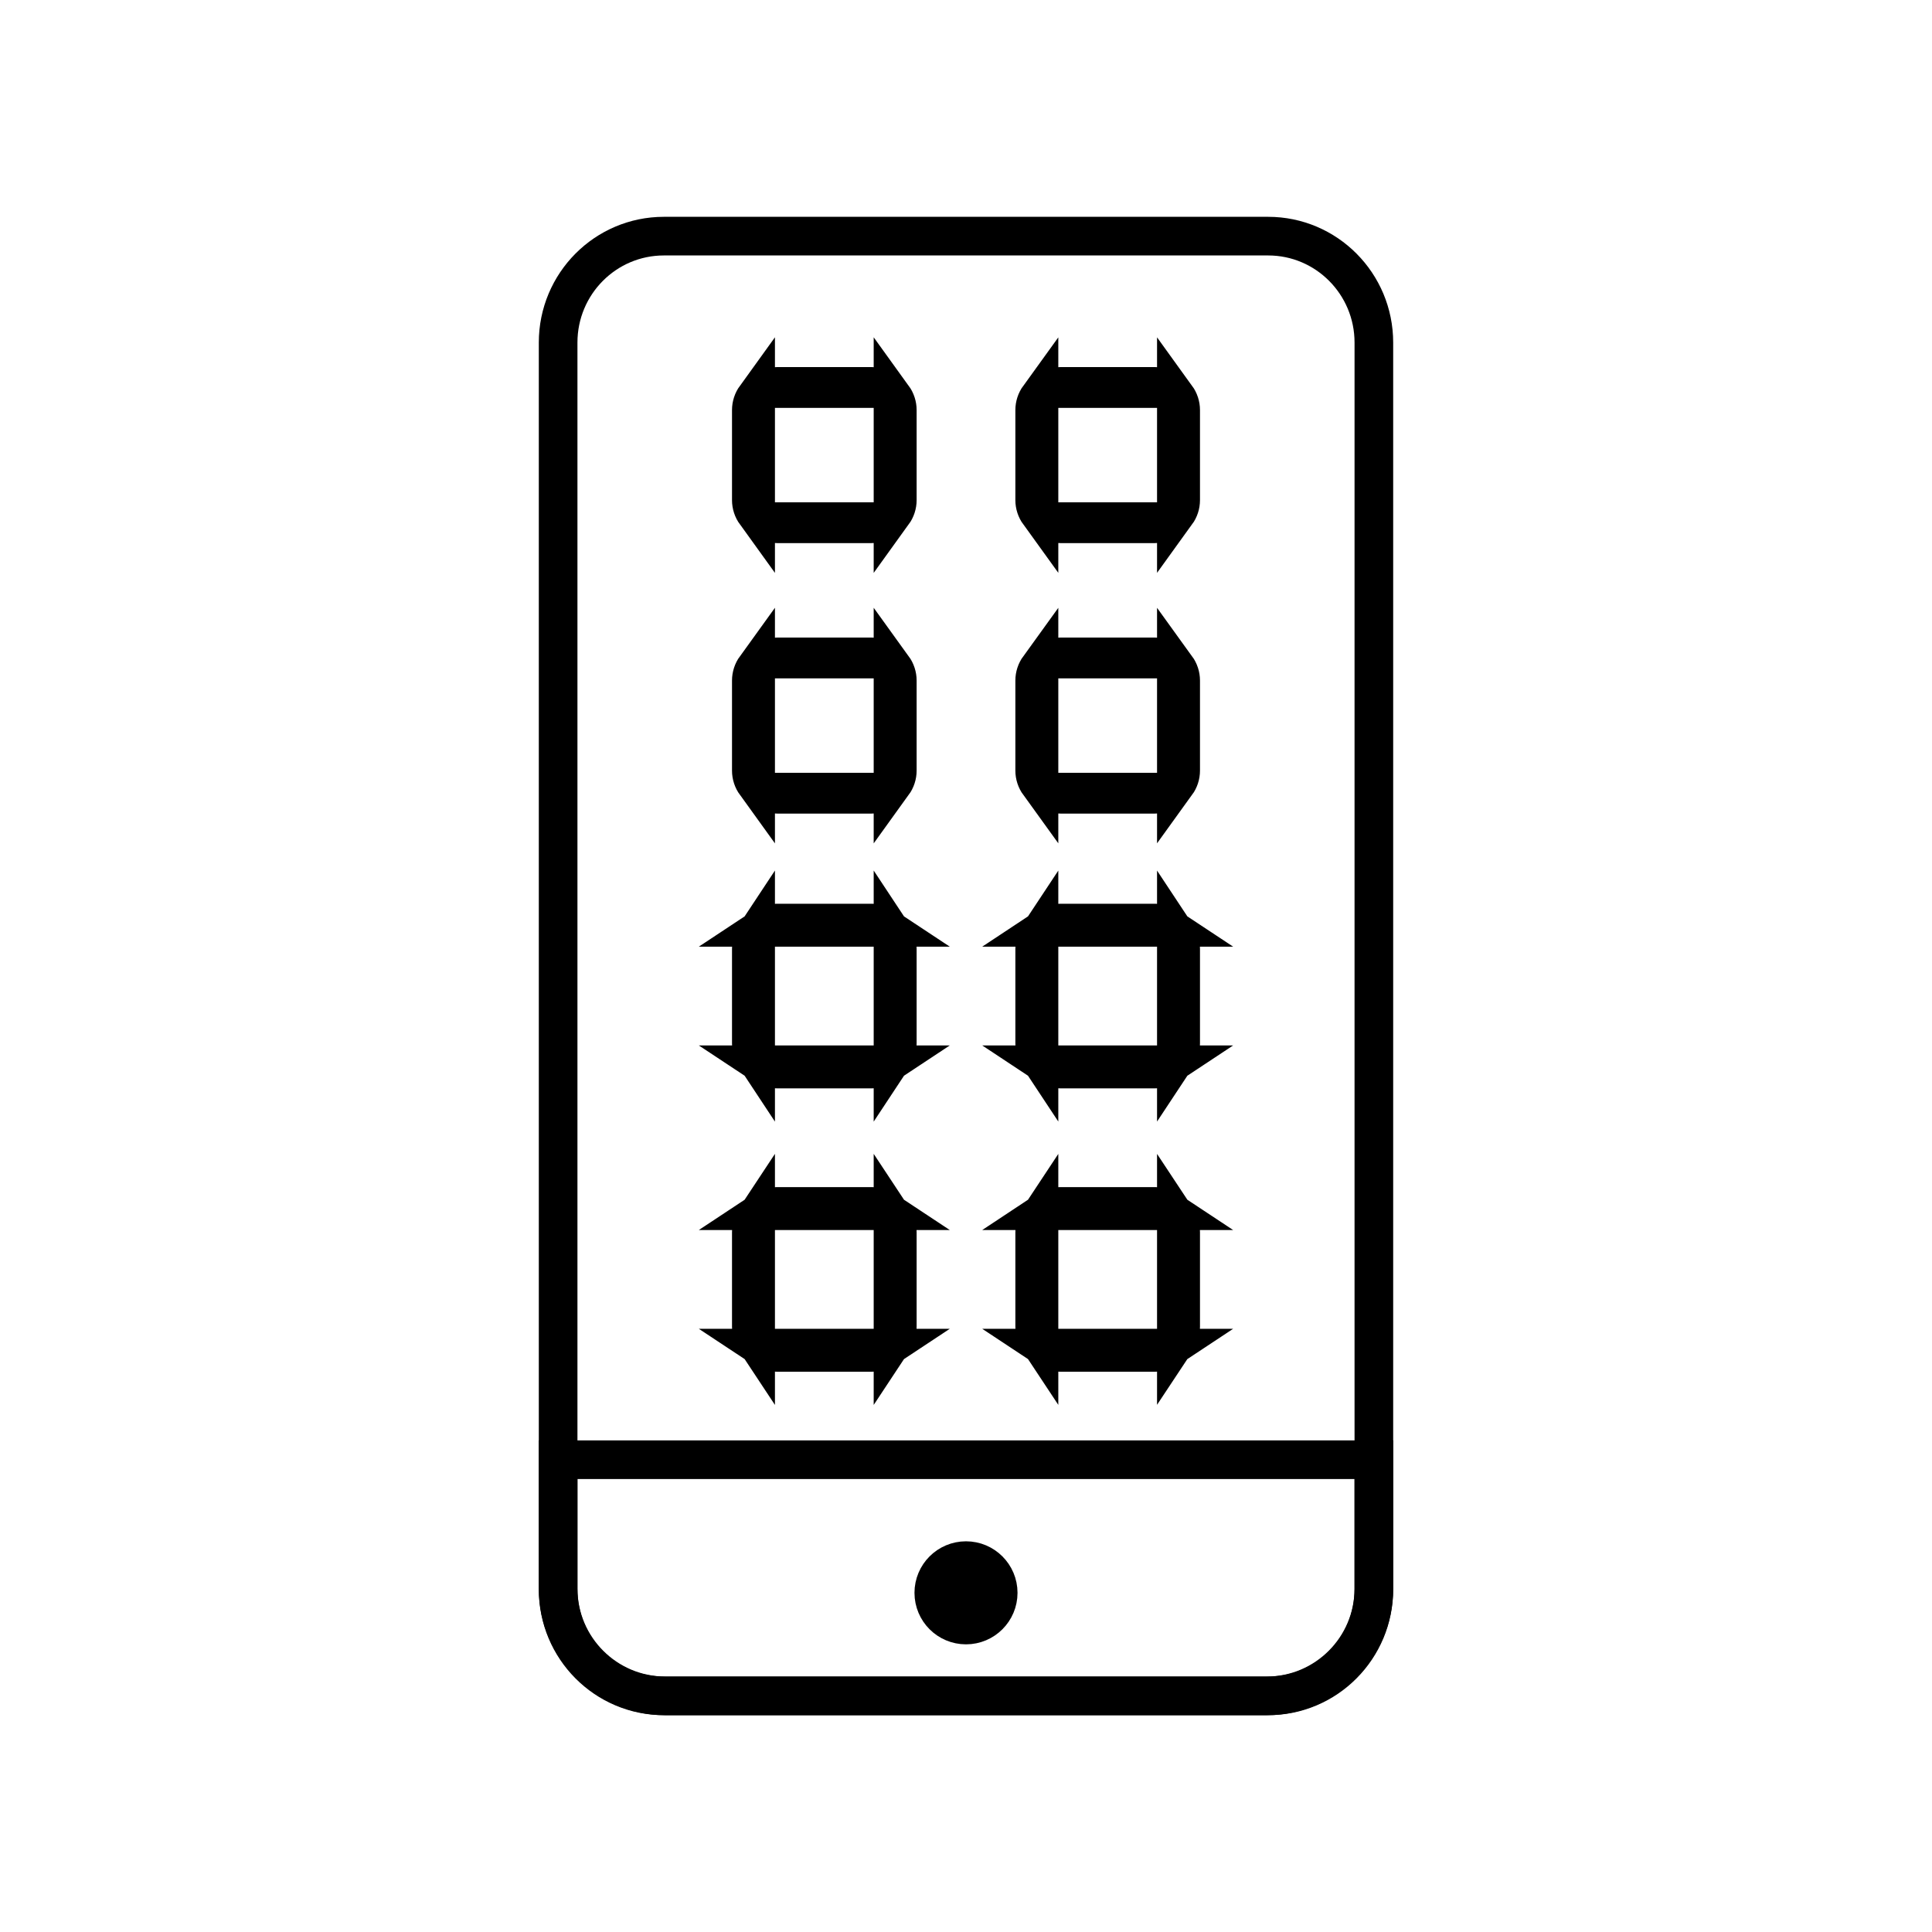
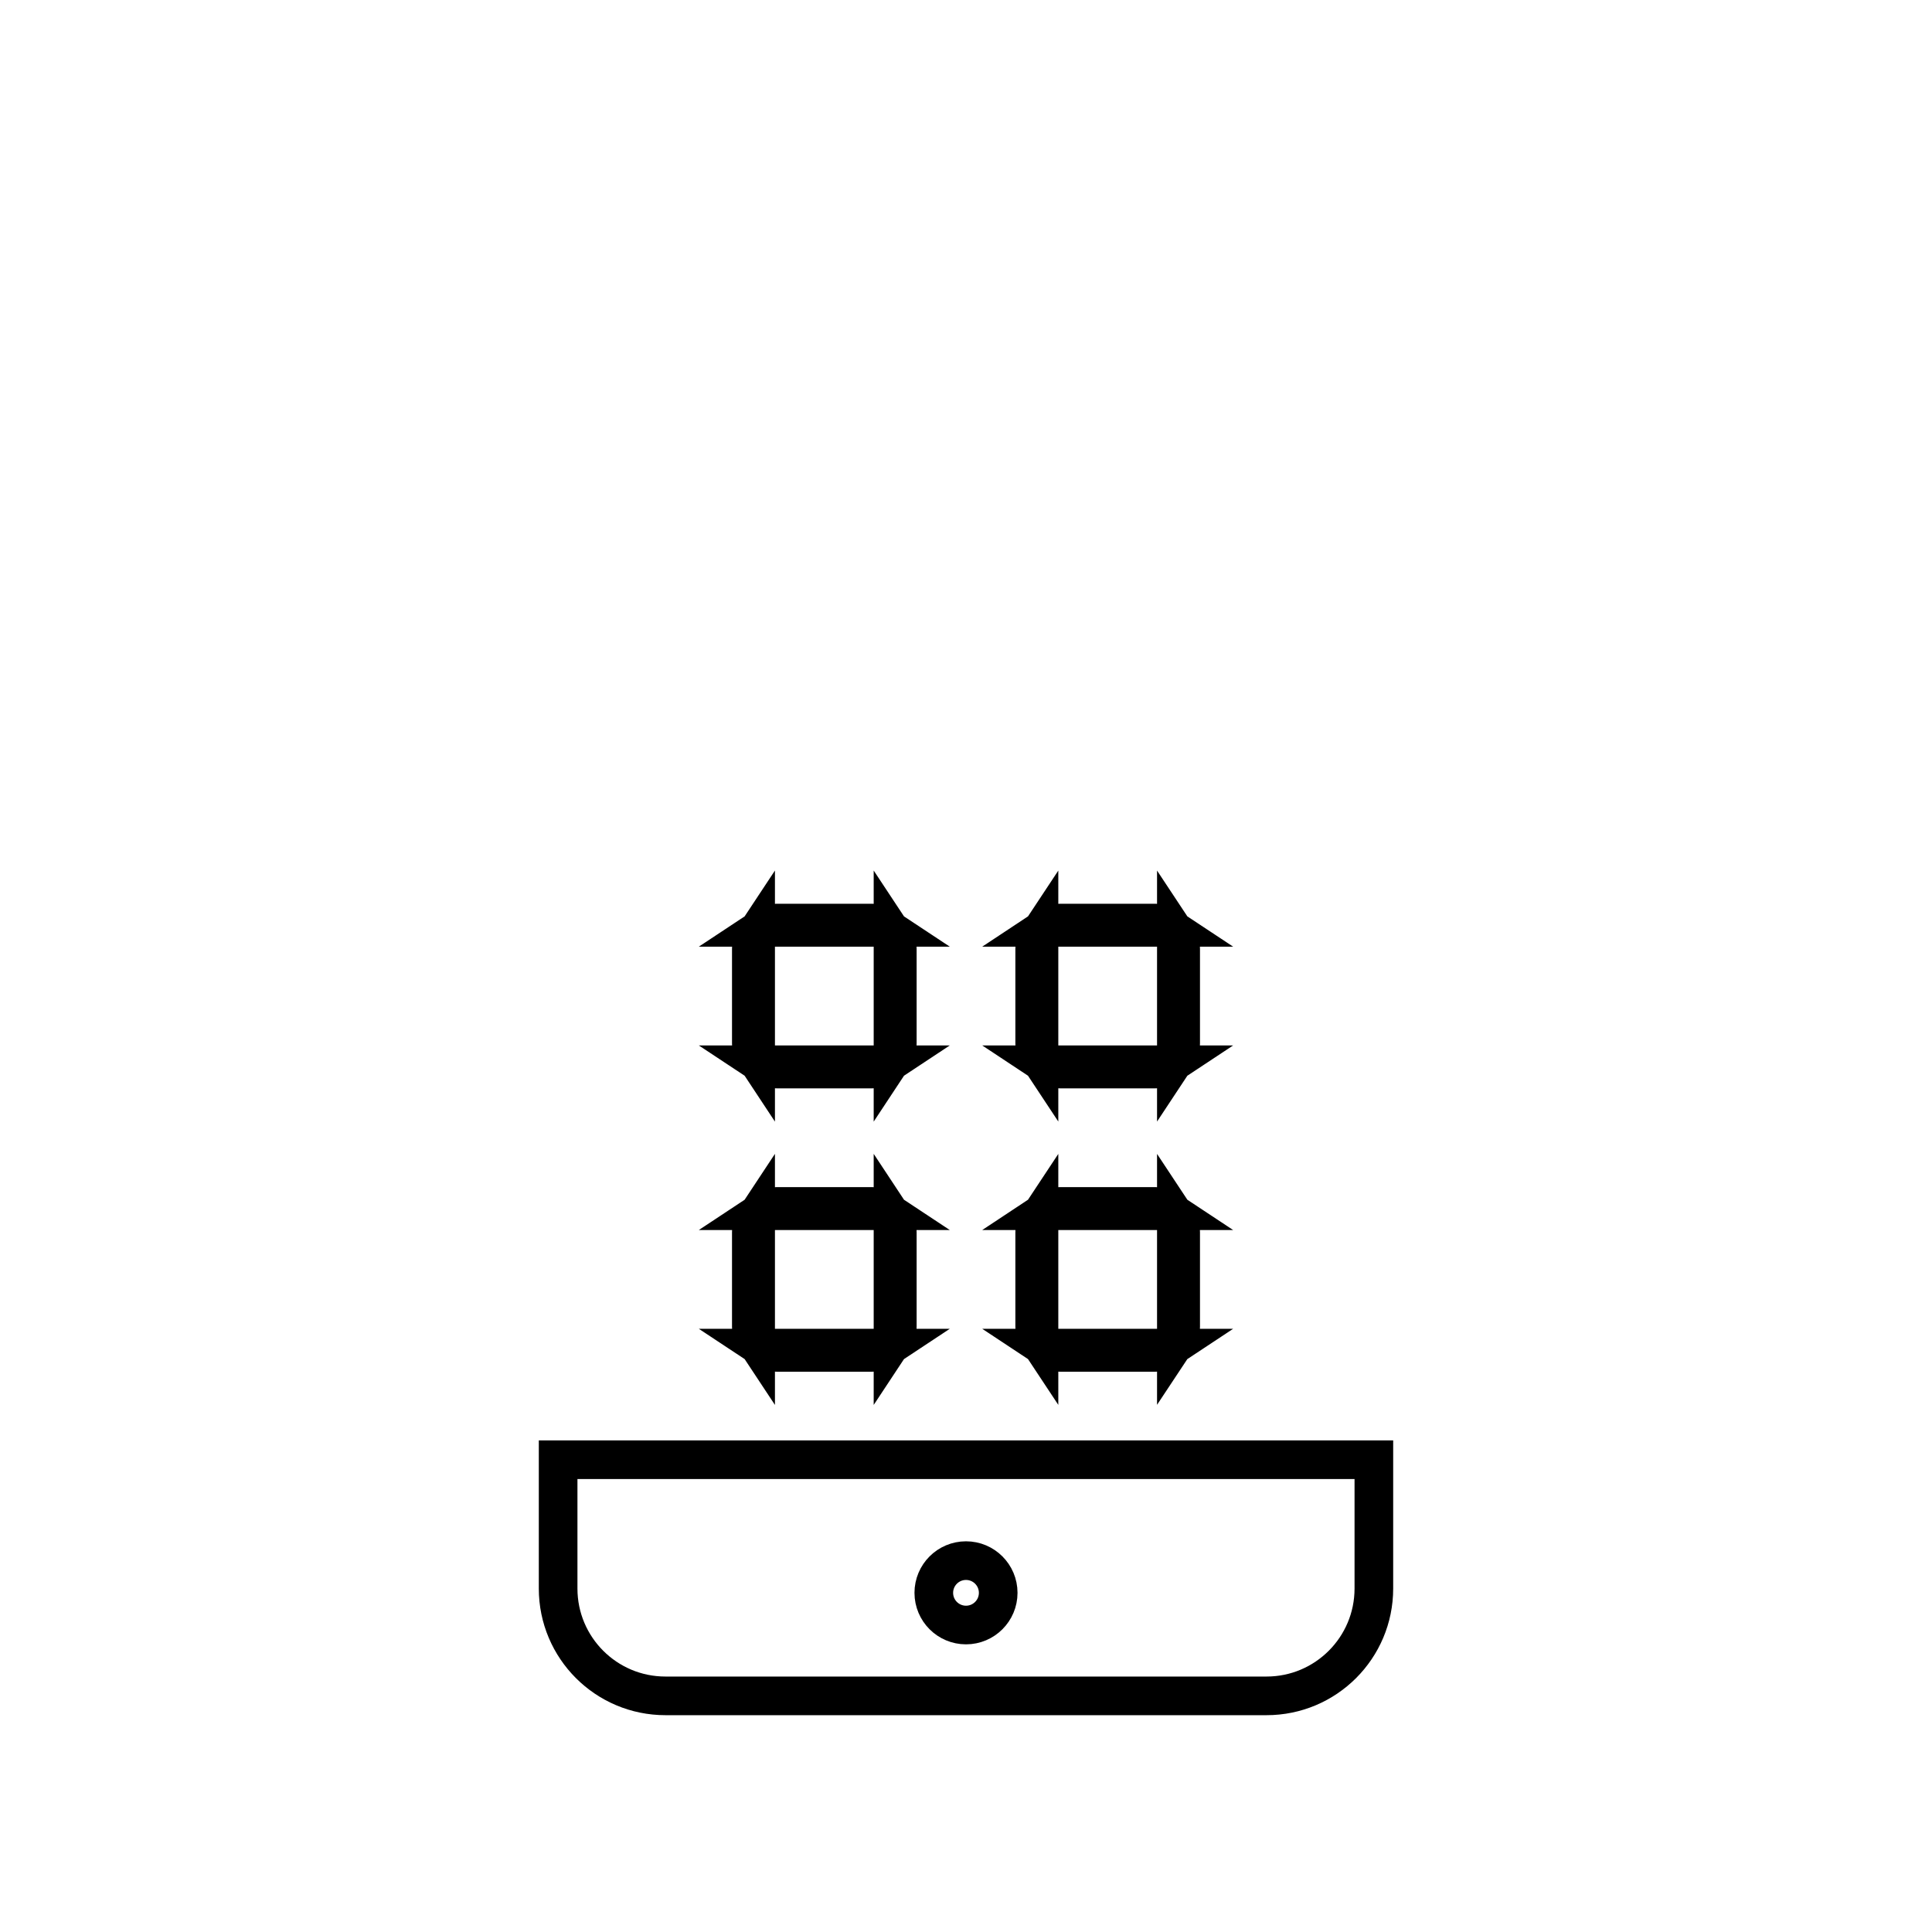
<svg xmlns="http://www.w3.org/2000/svg" width="300" height="300" viewBox="0 0 300 300" fill="none">
-   <path d="M196.913 36.667H103.086C94.017 36.667 86.666 44.066 86.666 53.194V246.806C86.666 255.934 94.017 263.333 103.086 263.333H196.913C205.981 263.333 213.333 255.934 213.333 246.806V53.194C213.333 44.066 205.981 36.667 196.913 36.667Z" stroke="black" stroke-width="6" stroke-linecap="round" stroke-linejoin="round" />
  <path d="M86.666 226.667H213.333V246.667C213.333 255.871 205.871 263.333 196.666 263.333H103.333C94.128 263.333 86.666 255.871 86.666 246.667V226.667Z" stroke="black" stroke-width="6" />
  <g filter="url(#filter0_d_369_959)">
-     <path d="M150.001 250C153.683 250 156.667 247.015 156.667 243.333C156.667 239.652 153.683 236.667 150.001 236.667C146.319 236.667 143.334 239.652 143.334 243.333C143.334 247.015 146.319 250 150.001 250Z" fill="black" />
    <path d="M150 248.333C152.761 248.333 155 246.095 155 243.333C155 240.572 152.761 238.333 150 238.333C147.239 238.333 145 240.572 145 243.333C145 246.095 147.239 248.333 150 248.333Z" stroke="black" stroke-width="6" />
  </g>
-   <path d="M138.666 63.667V61.642C139.106 62.25 139.333 62.957 139.333 63.667V77.667C139.333 78.376 139.106 79.083 138.666 79.691V77.667V63.667ZM135.333 60C135.919 60 136.485 60.118 136.997 60.333H135.333H120.666H119.002C119.514 60.118 120.08 60 120.666 60H135.333ZM117.333 61.642V63.667V77.667V79.691C116.893 79.083 116.666 78.376 116.666 77.667V63.667C116.666 62.957 116.893 62.25 117.333 61.642ZM120.666 81.333C120.08 81.333 119.514 81.215 119.002 81H120.666H135.333H136.997C136.485 81.215 135.919 81.333 135.333 81.333H120.666ZM138.666 105.667V103.642C139.106 104.25 139.333 104.957 139.333 105.667V119.667C139.333 120.376 139.106 121.083 138.666 121.691V119.667V105.667ZM135.333 102C135.919 102 136.485 102.118 136.997 102.333H135.333H120.666H119.002C119.514 102.118 120.08 102 120.666 102H135.333ZM117.333 103.642V105.667V119.667V121.691C116.893 121.083 116.666 120.376 116.666 119.667V105.667C116.666 104.957 116.893 104.25 117.333 103.642ZM120.666 123.333C120.08 123.333 119.514 123.215 119.002 123H120.666H135.333H136.997C136.485 123.215 135.919 123.333 135.333 123.333H120.666ZM164.666 60.333H163.002C163.514 60.118 164.08 60 164.666 60H179.333C179.919 60 180.485 60.118 180.997 60.333H179.333H164.666ZM160.666 63.667C160.666 62.957 160.893 62.25 161.333 61.642V63.667V77.667V79.691C160.893 79.083 160.666 78.376 160.666 77.667V63.667ZM164.666 81.333C164.08 81.333 163.514 81.215 163.002 81H164.666H179.333H180.997C180.485 81.215 179.919 81.333 179.333 81.333H164.666ZM183.333 77.667C183.333 78.376 183.106 79.083 182.666 79.691V77.667V63.667V61.642C183.106 62.25 183.333 62.957 183.333 63.667V77.667ZM182.666 105.667V103.642C183.106 104.25 183.333 104.957 183.333 105.667V119.667C183.333 120.376 183.106 121.083 182.666 121.691V119.667V105.667ZM179.333 102C179.919 102 180.485 102.118 180.997 102.333H179.333H164.666H163.002C163.514 102.118 164.08 102 164.666 102H179.333ZM161.333 103.642V105.667V119.667V121.691C160.893 121.083 160.666 120.376 160.666 119.667V105.667C160.666 104.957 160.893 104.25 161.333 103.642ZM164.666 123.333C164.08 123.333 163.514 123.215 163.002 123H164.666H179.333H180.997C180.485 123.215 179.919 123.333 179.333 123.333H164.666Z" stroke="black" stroke-width="6" />
  <path d="M138.666 147.333V145.122C139.098 145.773 139.333 146.541 139.333 147.333V162C139.333 162.792 139.098 163.56 138.666 164.211V162V147.333ZM135.333 143.333C136.125 143.333 136.893 143.568 137.544 144H135.333H120.666H118.455C119.106 143.568 119.874 143.333 120.666 143.333H135.333ZM117.333 145.122V147.333V162V164.211C116.901 163.56 116.666 162.792 116.666 162V147.333C116.666 146.541 116.901 145.773 117.333 145.122ZM120.666 166C119.874 166 119.106 165.765 118.455 165.333H120.666H135.333H137.544C136.893 165.765 136.125 166 135.333 166H120.666ZM138.666 191.333V189.122C139.098 189.773 139.333 190.541 139.333 191.333V206C139.333 206.792 139.098 207.56 138.666 208.211V206V191.333ZM135.333 187.333C136.125 187.333 136.893 187.568 137.544 188H135.333H120.666H118.455C119.106 187.568 119.874 187.333 120.666 187.333H135.333ZM117.333 189.122V191.333V206V208.211C116.901 207.56 116.666 206.792 116.666 206V191.333C116.666 190.541 116.901 189.773 117.333 189.122ZM120.666 210C119.874 210 119.106 209.765 118.455 209.333H120.666H135.333H137.544C136.893 209.765 136.125 210 135.333 210H120.666ZM164.666 144H162.455C163.106 143.568 163.874 143.333 164.666 143.333H179.333C180.125 143.333 180.893 143.568 181.544 144H179.333H164.666ZM160.666 147.333C160.666 146.541 160.901 145.773 161.333 145.122V147.333V162V164.211C160.901 163.56 160.666 162.792 160.666 162V147.333ZM164.666 166C163.874 166 163.106 165.765 162.455 165.333H164.666H179.333H181.544C180.893 165.765 180.125 166 179.333 166H164.666ZM183.333 162C183.333 162.792 183.098 163.56 182.666 164.211V162V147.333V145.122C183.098 145.773 183.333 146.541 183.333 147.333V162ZM182.666 191.333V189.122C183.098 189.773 183.333 190.541 183.333 191.333V206C183.333 206.792 183.098 207.561 182.666 208.211V206V191.333ZM179.333 187.333C180.125 187.333 180.893 187.568 181.544 188H179.333H164.666H162.455C163.106 187.568 163.874 187.333 164.666 187.333H179.333ZM161.333 189.122V191.333V206V208.211C160.901 207.56 160.666 206.792 160.666 206V191.333C160.666 190.541 160.901 189.773 161.333 189.122ZM164.666 210C163.874 210 163.106 209.765 162.455 209.333H164.666H179.333H181.544C180.893 209.765 180.125 210 179.333 210H164.666Z" stroke="black" stroke-width="6" />
  <defs>
    <filter id="filter0_d_369_959" x="138" y="235.333" width="24" height="24" filterUnits="userSpaceOnUse" color-interpolation-filters="sRGB">
      <feFlood flood-opacity="0" result="BackgroundImageFix" />
      <feColorMatrix in="SourceAlpha" type="matrix" values="0 0 0 0 0 0 0 0 0 0 0 0 0 0 0 0 0 0 127 0" result="hardAlpha" />
      <feOffset dy="4" />
      <feGaussianBlur stdDeviation="2" />
      <feComposite in2="hardAlpha" operator="out" />
      <feColorMatrix type="matrix" values="0 0 0 0 0 0 0 0 0 0 0 0 0 0 0 0 0 0 0.25 0" />
      <feBlend mode="normal" in2="BackgroundImageFix" result="effect1_dropShadow_369_959" />
      <feBlend mode="normal" in="SourceGraphic" in2="effect1_dropShadow_369_959" result="shape" />
    </filter>
  </defs>
</svg>